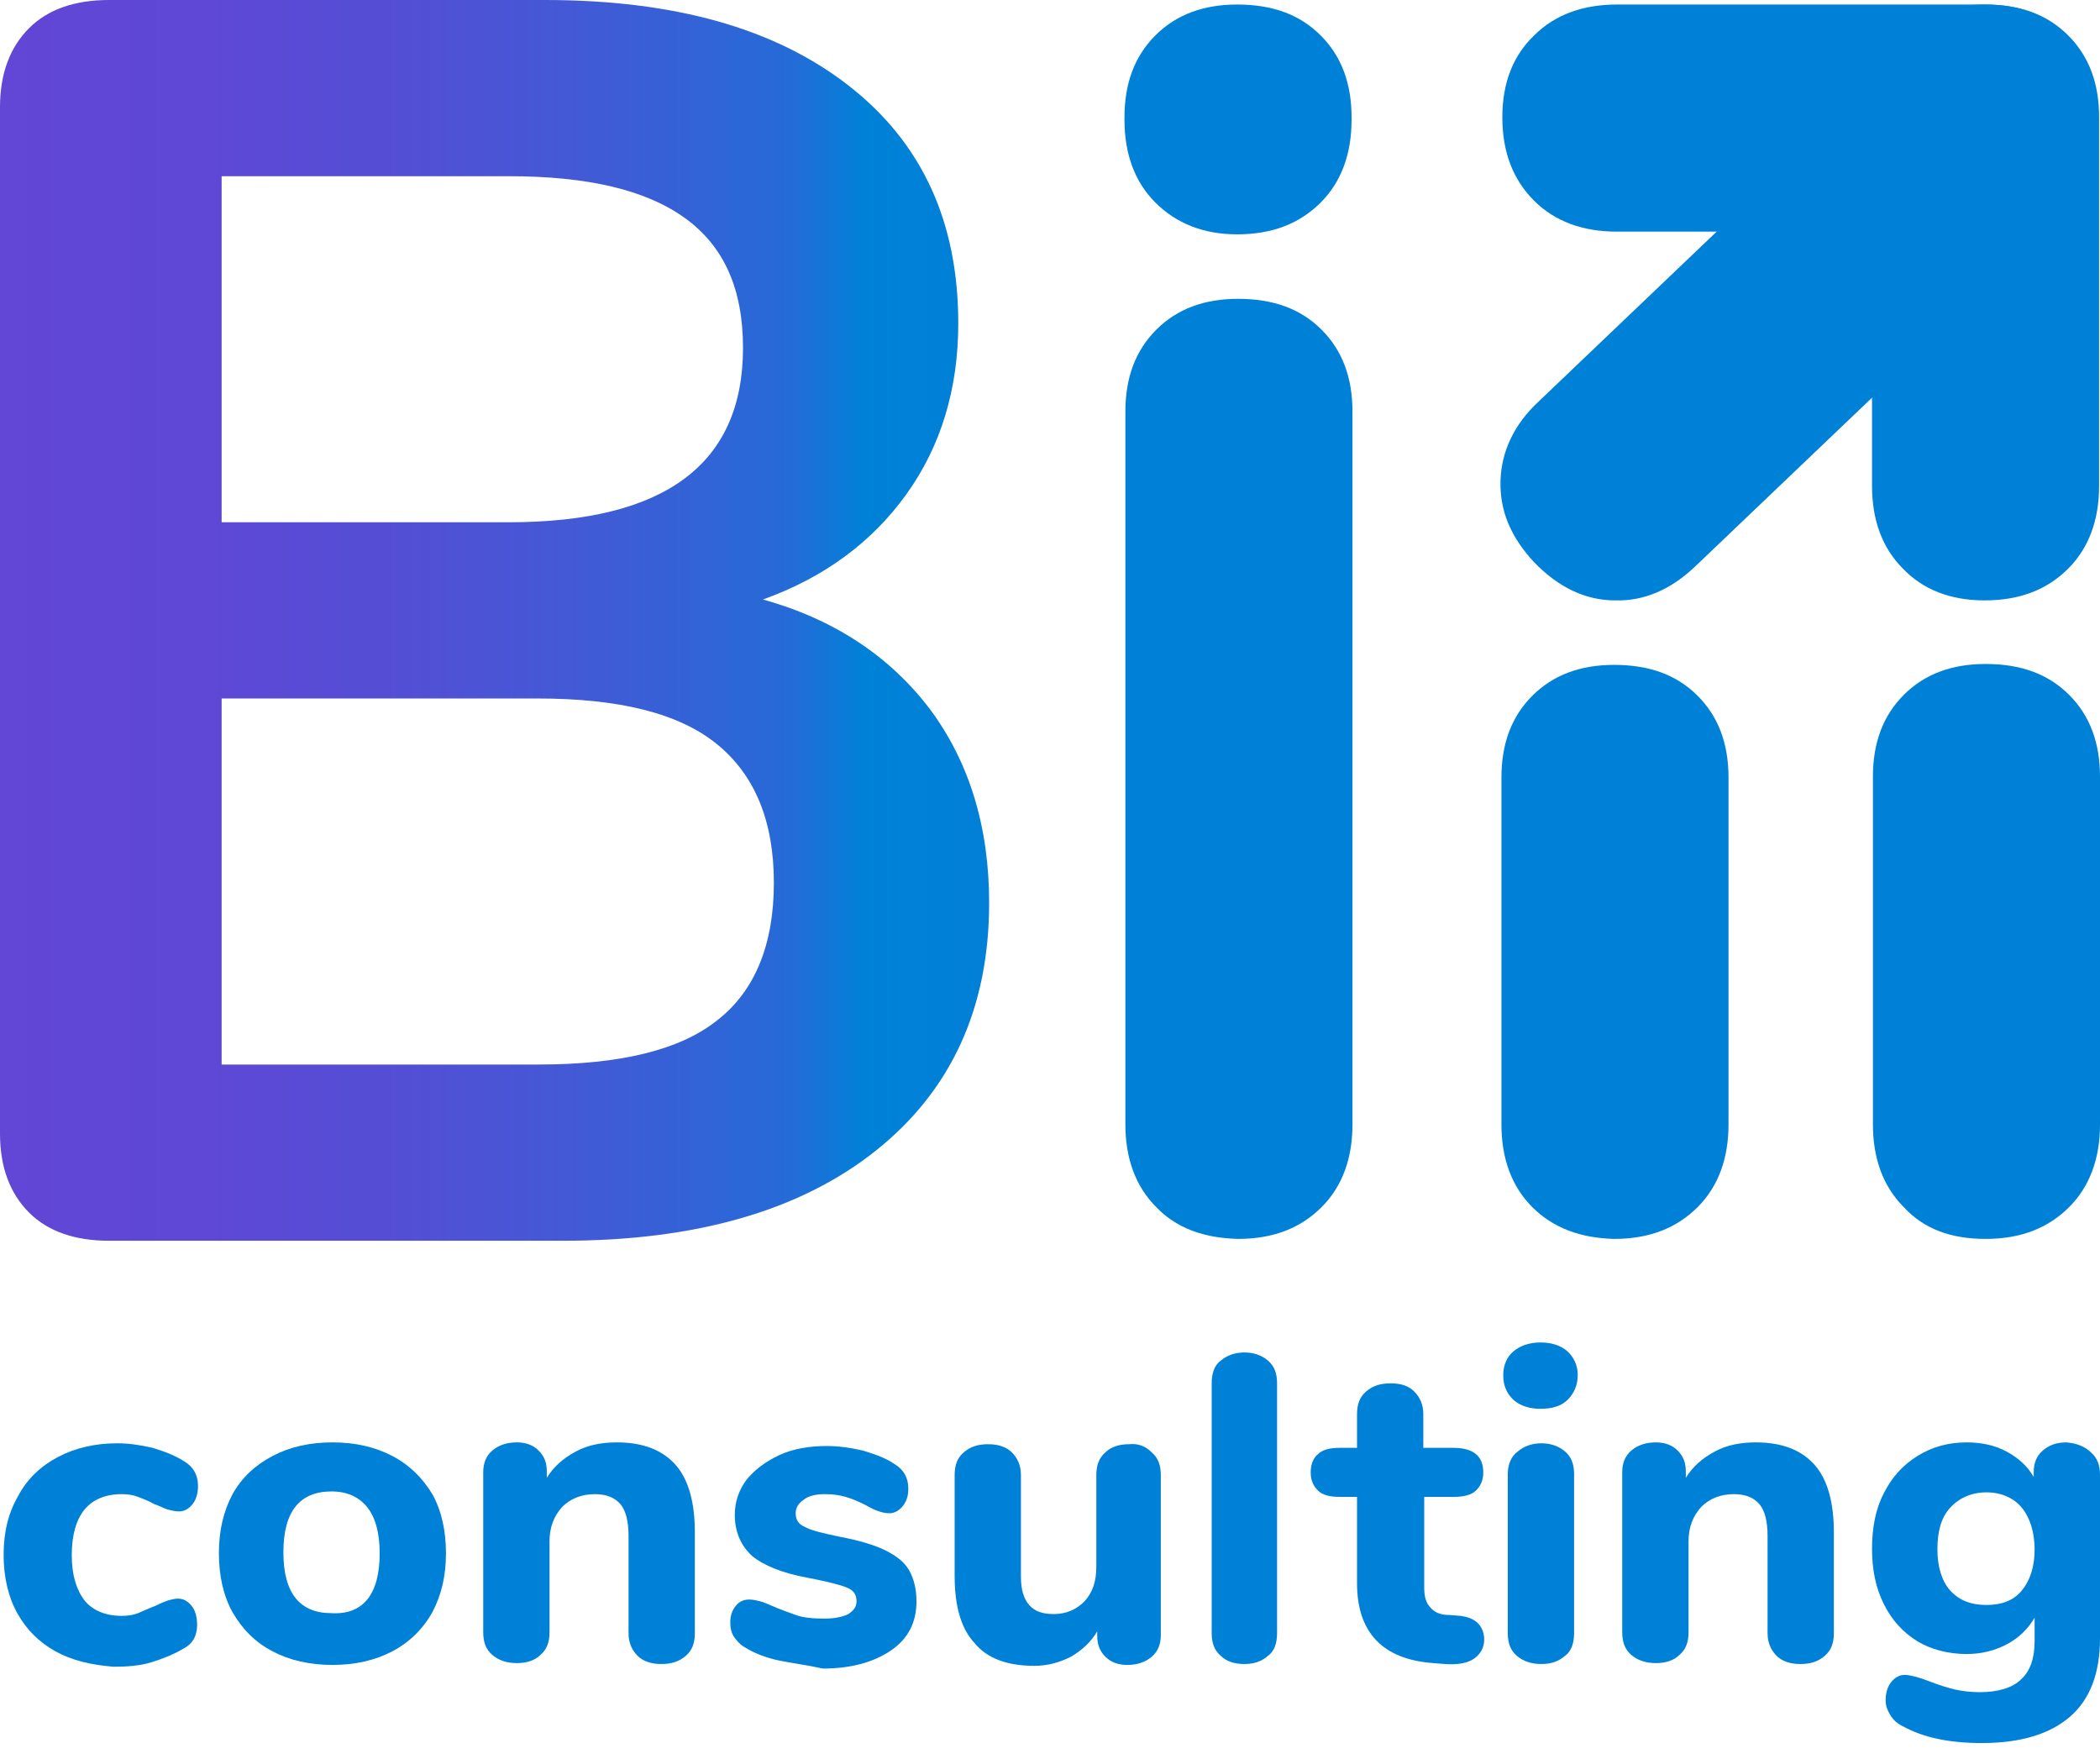
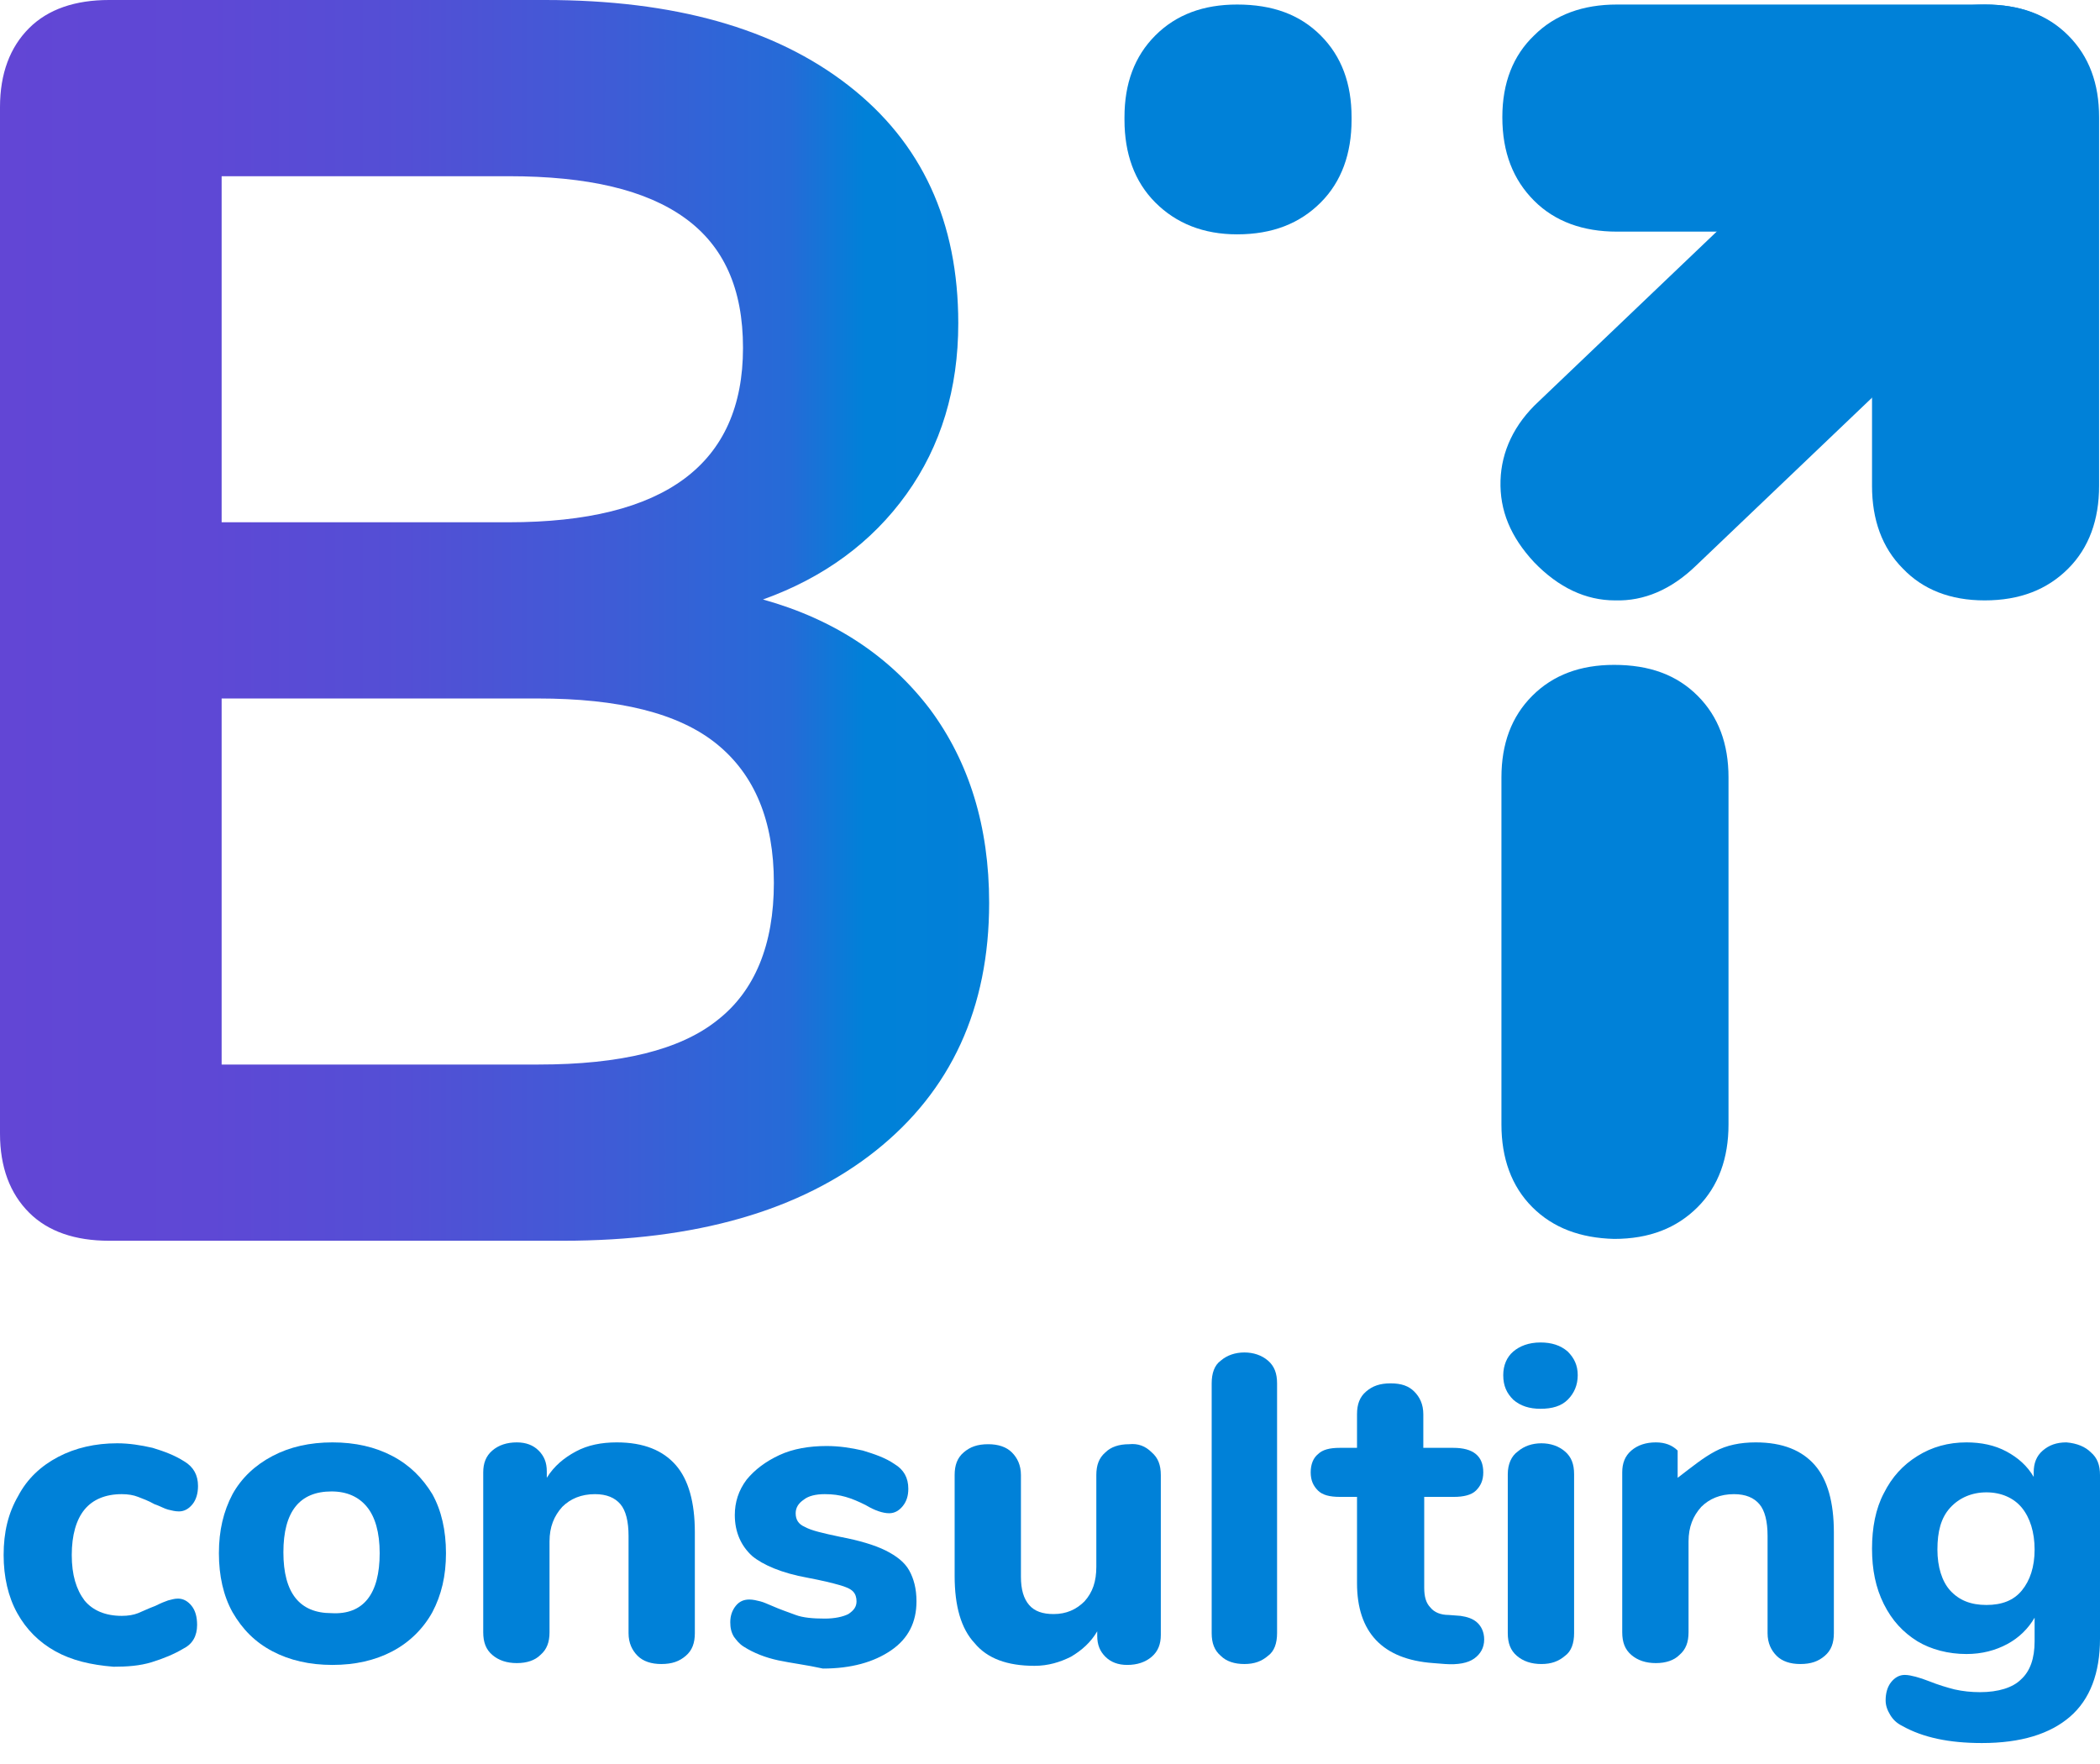
<svg xmlns="http://www.w3.org/2000/svg" width="100" height="84" viewBox="0 0 100 84" fill="none">
  <path d="M44.291 33.78C46.151 36.289 47.102 39.36 47.102 42.993C47.102 48.01 45.285 51.946 41.696 54.801C38.105 57.656 33.132 59.083 26.817 59.083H5.19C3.59 59.083 2.292 58.651 1.384 57.742C0.476 56.834 0 55.58 0 53.979V5.104C0 3.503 0.476 2.249 1.384 1.341C2.292 0.433 3.59 0 5.19 0H25.952C32.093 0 36.895 1.341 40.398 4.066C43.901 6.791 45.632 10.554 45.632 15.398C45.632 18.512 44.81 21.237 43.166 23.529C41.523 25.822 39.23 27.509 36.332 28.547C39.749 29.498 42.388 31.272 44.291 33.78ZM10.554 24.87H24.221C31.661 24.87 35.381 22.102 35.381 16.566C35.381 13.754 34.472 11.722 32.612 10.381C30.753 9.04 27.984 8.391 24.221 8.391H10.554V24.87ZM34.169 48.573C35.943 47.189 36.851 44.983 36.851 42.041C36.851 39.1 35.943 36.895 34.126 35.424C32.31 33.953 29.455 33.261 25.605 33.261H10.554V50.692H25.649C29.541 50.692 32.396 50 34.169 48.573Z" fill="url(#paint0_linear)" />
  <path d="M72.967 57.483C71.972 56.488 71.497 55.147 71.497 53.547V37.024C71.497 35.424 71.972 34.126 72.967 33.132C73.962 32.137 75.26 31.661 76.86 31.661C78.547 31.661 79.844 32.137 80.839 33.132C81.834 34.126 82.31 35.424 82.31 37.024V53.547C82.31 55.147 81.834 56.488 80.839 57.483C79.844 58.477 78.547 58.996 76.86 58.996C75.26 58.953 73.962 58.477 72.967 57.483Z" fill="#0081D8" />
-   <path d="M90.657 57.483C89.663 56.488 89.187 55.147 89.187 53.547V36.981C89.187 35.381 89.663 34.083 90.657 33.088C91.652 32.093 92.95 31.618 94.55 31.618C96.237 31.618 97.534 32.093 98.529 33.088C99.524 34.083 100 35.381 100 36.981V53.547C100 55.147 99.524 56.488 98.529 57.483C97.534 58.477 96.237 58.996 94.55 58.996C92.906 58.996 91.609 58.521 90.657 57.483Z" fill="#0081D8" />
  <path d="M2.638 78.633C1.86 78.201 1.254 77.595 0.822 76.817C0.389 76.038 0.173 75.087 0.173 74.048C0.173 72.967 0.389 72.059 0.865 71.237C1.298 70.415 1.946 69.81 2.768 69.377C3.59 68.945 4.542 68.728 5.58 68.728C6.142 68.728 6.704 68.815 7.267 68.945C7.829 69.118 8.305 69.291 8.78 69.593C9.213 69.853 9.429 70.242 9.429 70.761C9.429 71.107 9.343 71.41 9.17 71.626C8.997 71.843 8.78 71.972 8.521 71.972C8.348 71.972 8.175 71.929 8.002 71.886C7.829 71.843 7.613 71.713 7.353 71.626C7.05 71.453 6.791 71.367 6.574 71.28C6.358 71.194 6.099 71.15 5.796 71.15C5.017 71.15 4.412 71.41 4.023 71.886C3.633 72.362 3.417 73.097 3.417 74.048C3.417 75 3.633 75.692 4.023 76.211C4.412 76.687 5.017 76.946 5.796 76.946C6.099 76.946 6.358 76.903 6.574 76.817C6.791 76.73 7.05 76.6 7.396 76.471C7.656 76.341 7.872 76.254 8.002 76.211C8.175 76.168 8.305 76.124 8.478 76.124C8.737 76.124 8.953 76.254 9.126 76.471C9.299 76.687 9.386 76.99 9.386 77.379C9.386 77.898 9.17 78.287 8.737 78.503C8.305 78.763 7.786 78.979 7.223 79.152C6.661 79.325 6.055 79.368 5.407 79.368C4.325 79.282 3.417 79.066 2.638 78.633Z" fill="#0081D8" />
  <path d="M12.976 78.633C12.154 78.201 11.549 77.595 11.073 76.773C10.64 75.995 10.424 75.043 10.424 73.962C10.424 72.881 10.64 71.972 11.073 71.15C11.505 70.372 12.154 69.766 12.976 69.334C13.798 68.901 14.749 68.685 15.831 68.685C16.912 68.685 17.863 68.901 18.685 69.334C19.507 69.766 20.113 70.372 20.588 71.15C21.021 71.929 21.237 72.881 21.237 73.962C21.237 75.043 21.021 75.951 20.588 76.773C20.156 77.552 19.507 78.201 18.685 78.633C17.863 79.066 16.912 79.282 15.831 79.282C14.749 79.282 13.798 79.066 12.976 78.633ZM18.08 73.962C18.08 72.967 17.863 72.232 17.474 71.756C17.085 71.28 16.523 71.021 15.787 71.021C14.274 71.021 13.495 71.972 13.495 73.919C13.495 75.865 14.274 76.817 15.787 76.817C17.301 76.903 18.08 75.908 18.08 73.962Z" fill="#0081D8" />
  <path d="M32.18 69.766C32.786 70.458 33.088 71.54 33.088 72.967V77.768C33.088 78.244 32.959 78.59 32.656 78.849C32.353 79.109 32.007 79.239 31.488 79.239C31.012 79.239 30.623 79.109 30.363 78.849C30.104 78.59 29.931 78.244 29.931 77.768V73.14C29.931 72.448 29.801 71.929 29.542 71.626C29.282 71.323 28.893 71.15 28.331 71.15C27.682 71.15 27.163 71.367 26.773 71.756C26.384 72.189 26.168 72.707 26.168 73.4V77.725C26.168 78.201 26.038 78.547 25.735 78.806C25.476 79.066 25.087 79.195 24.611 79.195C24.135 79.195 23.746 79.066 23.443 78.806C23.14 78.547 23.011 78.201 23.011 77.725V70.112C23.011 69.68 23.14 69.334 23.443 69.074C23.746 68.815 24.135 68.685 24.611 68.685C25.043 68.685 25.389 68.815 25.649 69.074C25.908 69.334 26.038 69.637 26.038 70.069V70.372C26.384 69.81 26.86 69.42 27.422 69.118C27.985 68.815 28.633 68.685 29.369 68.685C30.666 68.685 31.575 69.074 32.18 69.766Z" fill="#0081D8" />
  <path d="M37.068 79.066C36.462 78.936 35.9 78.72 35.424 78.417C35.208 78.287 35.078 78.114 34.948 77.941C34.818 77.725 34.775 77.509 34.775 77.249C34.775 76.946 34.862 76.687 35.035 76.471C35.208 76.254 35.424 76.168 35.684 76.168C35.856 76.168 36.029 76.211 36.203 76.254C36.376 76.297 36.548 76.384 36.765 76.471C37.154 76.644 37.543 76.773 37.889 76.903C38.235 77.033 38.711 77.076 39.273 77.076C39.749 77.076 40.139 76.99 40.398 76.86C40.657 76.687 40.787 76.514 40.787 76.254C40.787 76.081 40.744 75.908 40.614 75.778C40.484 75.649 40.268 75.562 39.965 75.476C39.663 75.389 39.144 75.26 38.452 75.13C37.24 74.913 36.332 74.524 35.813 74.092C35.294 73.616 34.991 72.967 34.991 72.145C34.991 71.54 35.164 70.978 35.554 70.458C35.943 69.983 36.462 69.593 37.111 69.291C37.76 68.988 38.538 68.858 39.36 68.858C39.965 68.858 40.528 68.945 41.09 69.074C41.652 69.247 42.171 69.42 42.604 69.723C43.036 69.983 43.253 70.372 43.253 70.891C43.253 71.237 43.166 71.496 42.993 71.713C42.82 71.929 42.604 72.059 42.344 72.059C42.042 72.059 41.652 71.929 41.22 71.669C40.874 71.496 40.571 71.367 40.268 71.28C39.965 71.194 39.663 71.15 39.273 71.15C38.841 71.15 38.495 71.237 38.279 71.41C38.019 71.583 37.889 71.799 37.889 72.059C37.889 72.362 38.019 72.578 38.322 72.708C38.625 72.881 39.187 73.01 40.009 73.183C40.917 73.356 41.652 73.573 42.171 73.832C42.69 74.092 43.08 74.394 43.296 74.784C43.512 75.173 43.642 75.649 43.642 76.254C43.642 77.249 43.253 78.028 42.431 78.59C41.609 79.152 40.528 79.455 39.187 79.455C38.408 79.282 37.673 79.195 37.068 79.066Z" fill="#0081D8" />
  <path d="M54.844 69.161C55.147 69.42 55.277 69.766 55.277 70.242V77.855C55.277 78.287 55.147 78.633 54.844 78.893C54.541 79.152 54.152 79.282 53.676 79.282C53.244 79.282 52.898 79.152 52.638 78.893C52.379 78.633 52.249 78.33 52.249 77.898V77.682C51.946 78.201 51.514 78.59 50.995 78.893C50.476 79.152 49.913 79.325 49.265 79.325C47.967 79.325 47.016 78.979 46.41 78.244C45.761 77.552 45.459 76.471 45.459 75.043V70.242C45.459 69.766 45.588 69.42 45.891 69.161C46.194 68.901 46.54 68.772 47.059 68.772C47.535 68.772 47.924 68.901 48.183 69.161C48.443 69.42 48.616 69.766 48.616 70.242V75.087C48.616 75.692 48.746 76.124 49.005 76.427C49.265 76.73 49.654 76.86 50.173 76.86C50.779 76.86 51.254 76.644 51.644 76.254C52.033 75.822 52.206 75.303 52.206 74.611V70.242C52.206 69.766 52.336 69.42 52.638 69.161C52.898 68.901 53.287 68.772 53.763 68.772C54.196 68.728 54.541 68.858 54.844 69.161Z" fill="#0081D8" />
  <path d="M58.132 78.849C57.829 78.59 57.699 78.244 57.699 77.768V65.874C57.699 65.398 57.829 65.009 58.132 64.792C58.434 64.533 58.824 64.403 59.256 64.403C59.689 64.403 60.078 64.533 60.381 64.792C60.683 65.052 60.813 65.398 60.813 65.874V77.768C60.813 78.244 60.683 78.633 60.381 78.849C60.078 79.109 59.732 79.239 59.256 79.239C58.78 79.239 58.391 79.109 58.132 78.849Z" fill="#0081D8" />
  <path d="M70.372 77.292C70.545 77.465 70.675 77.725 70.675 78.071C70.675 78.46 70.502 78.763 70.199 78.979C69.896 79.195 69.421 79.282 68.815 79.239L68.253 79.195C65.831 79.022 64.62 77.725 64.62 75.389V71.28H63.798C63.322 71.28 62.976 71.194 62.76 70.978C62.543 70.761 62.414 70.502 62.414 70.112C62.414 69.723 62.543 69.42 62.76 69.247C62.976 69.031 63.322 68.945 63.798 68.945H64.62V67.344C64.62 66.868 64.749 66.522 65.052 66.263C65.355 66.003 65.701 65.874 66.22 65.874C66.739 65.874 67.085 66.003 67.344 66.263C67.604 66.522 67.777 66.868 67.777 67.344V68.945H69.204C70.156 68.945 70.632 69.334 70.632 70.112C70.632 70.502 70.502 70.761 70.285 70.978C70.069 71.194 69.68 71.28 69.248 71.28H67.82V75.606C67.82 76.038 67.907 76.341 68.123 76.557C68.296 76.773 68.599 76.903 68.988 76.903L69.55 76.946C69.853 76.99 70.156 77.076 70.372 77.292Z" fill="#0081D8" />
  <path d="M72.059 66.652C71.756 66.35 71.583 66.003 71.583 65.484C71.583 65.009 71.756 64.619 72.059 64.36C72.362 64.1 72.794 63.927 73.356 63.927C73.875 63.927 74.308 64.057 74.654 64.36C74.957 64.663 75.13 65.009 75.13 65.484C75.13 65.96 74.957 66.35 74.654 66.652C74.351 66.955 73.919 67.085 73.356 67.085C72.837 67.085 72.405 66.955 72.059 66.652ZM72.232 78.85C71.929 78.59 71.799 78.244 71.799 77.768V70.199C71.799 69.723 71.972 69.334 72.275 69.118C72.578 68.858 72.967 68.728 73.4 68.728C73.832 68.728 74.221 68.858 74.524 69.118C74.827 69.377 74.957 69.723 74.957 70.199V77.768C74.957 78.244 74.827 78.633 74.524 78.85C74.221 79.109 73.875 79.239 73.4 79.239C72.924 79.239 72.535 79.109 72.232 78.85Z" fill="#0081D8" />
-   <path d="M86.419 69.766C87.024 70.458 87.327 71.54 87.327 72.967V77.768C87.327 78.244 87.197 78.59 86.895 78.849C86.592 79.109 86.246 79.239 85.727 79.239C85.251 79.239 84.862 79.109 84.602 78.849C84.343 78.59 84.17 78.244 84.17 77.768V73.14C84.17 72.448 84.04 71.929 83.78 71.626C83.521 71.323 83.132 71.15 82.569 71.15C81.921 71.15 81.401 71.367 81.012 71.756C80.623 72.189 80.407 72.707 80.407 73.4V77.725C80.407 78.201 80.277 78.547 79.974 78.806C79.715 79.066 79.325 79.195 78.85 79.195C78.374 79.195 77.985 79.066 77.682 78.806C77.379 78.547 77.249 78.201 77.249 77.725V70.112C77.249 69.68 77.379 69.334 77.682 69.074C77.985 68.815 78.374 68.685 78.85 68.685C79.282 68.685 79.628 68.815 79.888 69.074C80.147 69.334 80.277 69.637 80.277 70.069V70.372C80.623 69.81 81.099 69.42 81.661 69.118C82.223 68.815 82.872 68.685 83.607 68.685C84.905 68.685 85.813 69.074 86.419 69.766Z" fill="#0081D8" />
+   <path d="M86.419 69.766C87.024 70.458 87.327 71.54 87.327 72.967V77.768C87.327 78.244 87.197 78.59 86.895 78.849C86.592 79.109 86.246 79.239 85.727 79.239C85.251 79.239 84.862 79.109 84.602 78.849C84.343 78.59 84.17 78.244 84.17 77.768V73.14C84.17 72.448 84.04 71.929 83.78 71.626C83.521 71.323 83.132 71.15 82.569 71.15C81.921 71.15 81.401 71.367 81.012 71.756C80.623 72.189 80.407 72.707 80.407 73.4V77.725C80.407 78.201 80.277 78.547 79.974 78.806C79.715 79.066 79.325 79.195 78.85 79.195C78.374 79.195 77.985 79.066 77.682 78.806C77.379 78.547 77.249 78.201 77.249 77.725V70.112C77.249 69.68 77.379 69.334 77.682 69.074C77.985 68.815 78.374 68.685 78.85 68.685C79.282 68.685 79.628 68.815 79.888 69.074V70.372C80.623 69.81 81.099 69.42 81.661 69.118C82.223 68.815 82.872 68.685 83.607 68.685C84.905 68.685 85.813 69.074 86.419 69.766Z" fill="#0081D8" />
  <path d="M99.567 69.161C99.87 69.42 100 69.766 100 70.242V78.028C100 79.671 99.524 80.925 98.573 81.747C97.621 82.569 96.237 83.002 94.377 83.002C92.82 83.002 91.566 82.742 90.571 82.18C90.311 82.05 90.138 81.877 90.009 81.661C89.879 81.445 89.792 81.228 89.792 80.969C89.792 80.623 89.879 80.32 90.052 80.104C90.225 79.888 90.441 79.758 90.701 79.758C90.874 79.758 91.047 79.801 91.22 79.844C91.393 79.888 91.652 79.974 91.868 80.061C92.301 80.234 92.734 80.363 93.079 80.45C93.469 80.536 93.858 80.579 94.291 80.579C95.156 80.579 95.848 80.363 96.237 79.974C96.669 79.585 96.886 78.979 96.886 78.157V77.033C96.583 77.552 96.15 77.984 95.588 78.287C95.026 78.59 94.377 78.763 93.642 78.763C92.777 78.763 91.955 78.547 91.306 78.157C90.614 77.725 90.095 77.163 89.706 76.384C89.317 75.606 89.144 74.74 89.144 73.746C89.144 72.751 89.317 71.843 89.706 71.107C90.095 70.329 90.614 69.766 91.306 69.334C91.998 68.901 92.777 68.685 93.642 68.685C94.334 68.685 94.983 68.815 95.545 69.118C96.107 69.42 96.54 69.81 96.843 70.329V70.112C96.843 69.68 96.972 69.334 97.275 69.074C97.578 68.815 97.924 68.685 98.4 68.685C98.919 68.728 99.308 68.901 99.567 69.161ZM96.28 75.735C96.669 75.26 96.886 74.611 96.886 73.789C96.886 72.967 96.669 72.275 96.28 71.799C95.891 71.323 95.285 71.064 94.593 71.064C93.901 71.064 93.296 71.323 92.863 71.799C92.431 72.275 92.258 72.924 92.258 73.789C92.258 74.611 92.474 75.303 92.863 75.735C93.296 76.211 93.858 76.427 94.593 76.427C95.329 76.427 95.891 76.211 96.28 75.735Z" fill="#0081D8" />
  <path d="M90.614 27.076C89.619 26.081 89.144 24.741 89.144 23.14V5.58C89.144 3.979 89.619 2.682 90.614 1.687C91.609 0.692 92.906 0.216 94.507 0.216C96.194 0.216 97.491 0.692 98.486 1.687C99.481 2.682 99.957 3.979 99.957 5.58V23.14C99.957 24.741 99.481 26.081 98.486 27.076C97.491 28.071 96.194 28.59 94.507 28.59C92.863 28.59 91.566 28.071 90.614 27.076Z" fill="#0081D8" />
  <path d="M71.453 22.881C71.496 21.497 72.102 20.199 73.27 19.118L87.457 5.58C88.624 4.455 89.922 3.936 91.306 3.936C92.69 3.979 93.945 4.585 95.069 5.753C96.237 6.964 96.799 8.261 96.756 9.645C96.713 11.029 96.107 12.284 94.939 13.408L80.752 26.946C79.585 28.071 78.287 28.633 76.903 28.59C75.519 28.59 74.221 27.984 73.053 26.773C71.929 25.562 71.41 24.308 71.453 22.881Z" fill="#0081D8" />
  <path d="M73.054 1.687C74.048 0.692 75.389 0.216 76.99 0.216H94.55C96.15 0.216 97.448 0.692 98.443 1.687C99.438 2.682 99.913 3.979 99.913 5.58C99.913 7.266 99.438 8.564 98.443 9.559C97.448 10.554 96.15 11.03 94.55 11.03H76.99C75.389 11.03 74.048 10.554 73.054 9.559C72.059 8.564 71.54 7.266 71.54 5.58C71.54 3.936 72.059 2.638 73.054 1.687Z" fill="#0081D8" />
  <path d="M55.017 9.645C54.022 8.651 53.547 7.31 53.547 5.709V5.58C53.547 3.979 54.022 2.682 55.017 1.687C56.012 0.692 57.31 0.216 58.91 0.216C60.597 0.216 61.894 0.692 62.889 1.687C63.884 2.682 64.36 3.979 64.36 5.58V5.709C64.36 7.31 63.884 8.651 62.889 9.645C61.894 10.64 60.597 11.159 58.91 11.159C57.31 11.159 56.012 10.64 55.017 9.645Z" fill="#0081D8" />
-   <path d="M55.061 57.483C54.066 56.488 53.59 55.147 53.59 53.547V19.593C53.59 17.993 54.066 16.695 55.061 15.701C56.056 14.706 57.353 14.23 58.953 14.23C60.64 14.23 61.938 14.706 62.933 15.701C63.928 16.695 64.403 17.993 64.403 19.593V53.547C64.403 55.147 63.928 56.488 62.933 57.483C61.938 58.477 60.64 58.996 58.953 58.996C57.31 58.953 56.012 58.477 55.061 57.483Z" fill="#0081D8" />
  <defs>
    <linearGradient id="paint0_linear" x1="0" y1="29.533" x2="47.086" y2="29.533" gradientUnits="userSpaceOnUse">
      <stop stop-color="#6246D5" />
      <stop offset="0.211" stop-color="#5E48D5" />
      <stop offset="0.41" stop-color="#534FD5" />
      <stop offset="0.606" stop-color="#405BD6" />
      <stop offset="0.799" stop-color="#256BD7" />
      <stop offset="0.875" stop-color="#0081D8" />
      <stop offset="1" stop-color="#0280D8" />
    </linearGradient>
  </defs>
</svg>